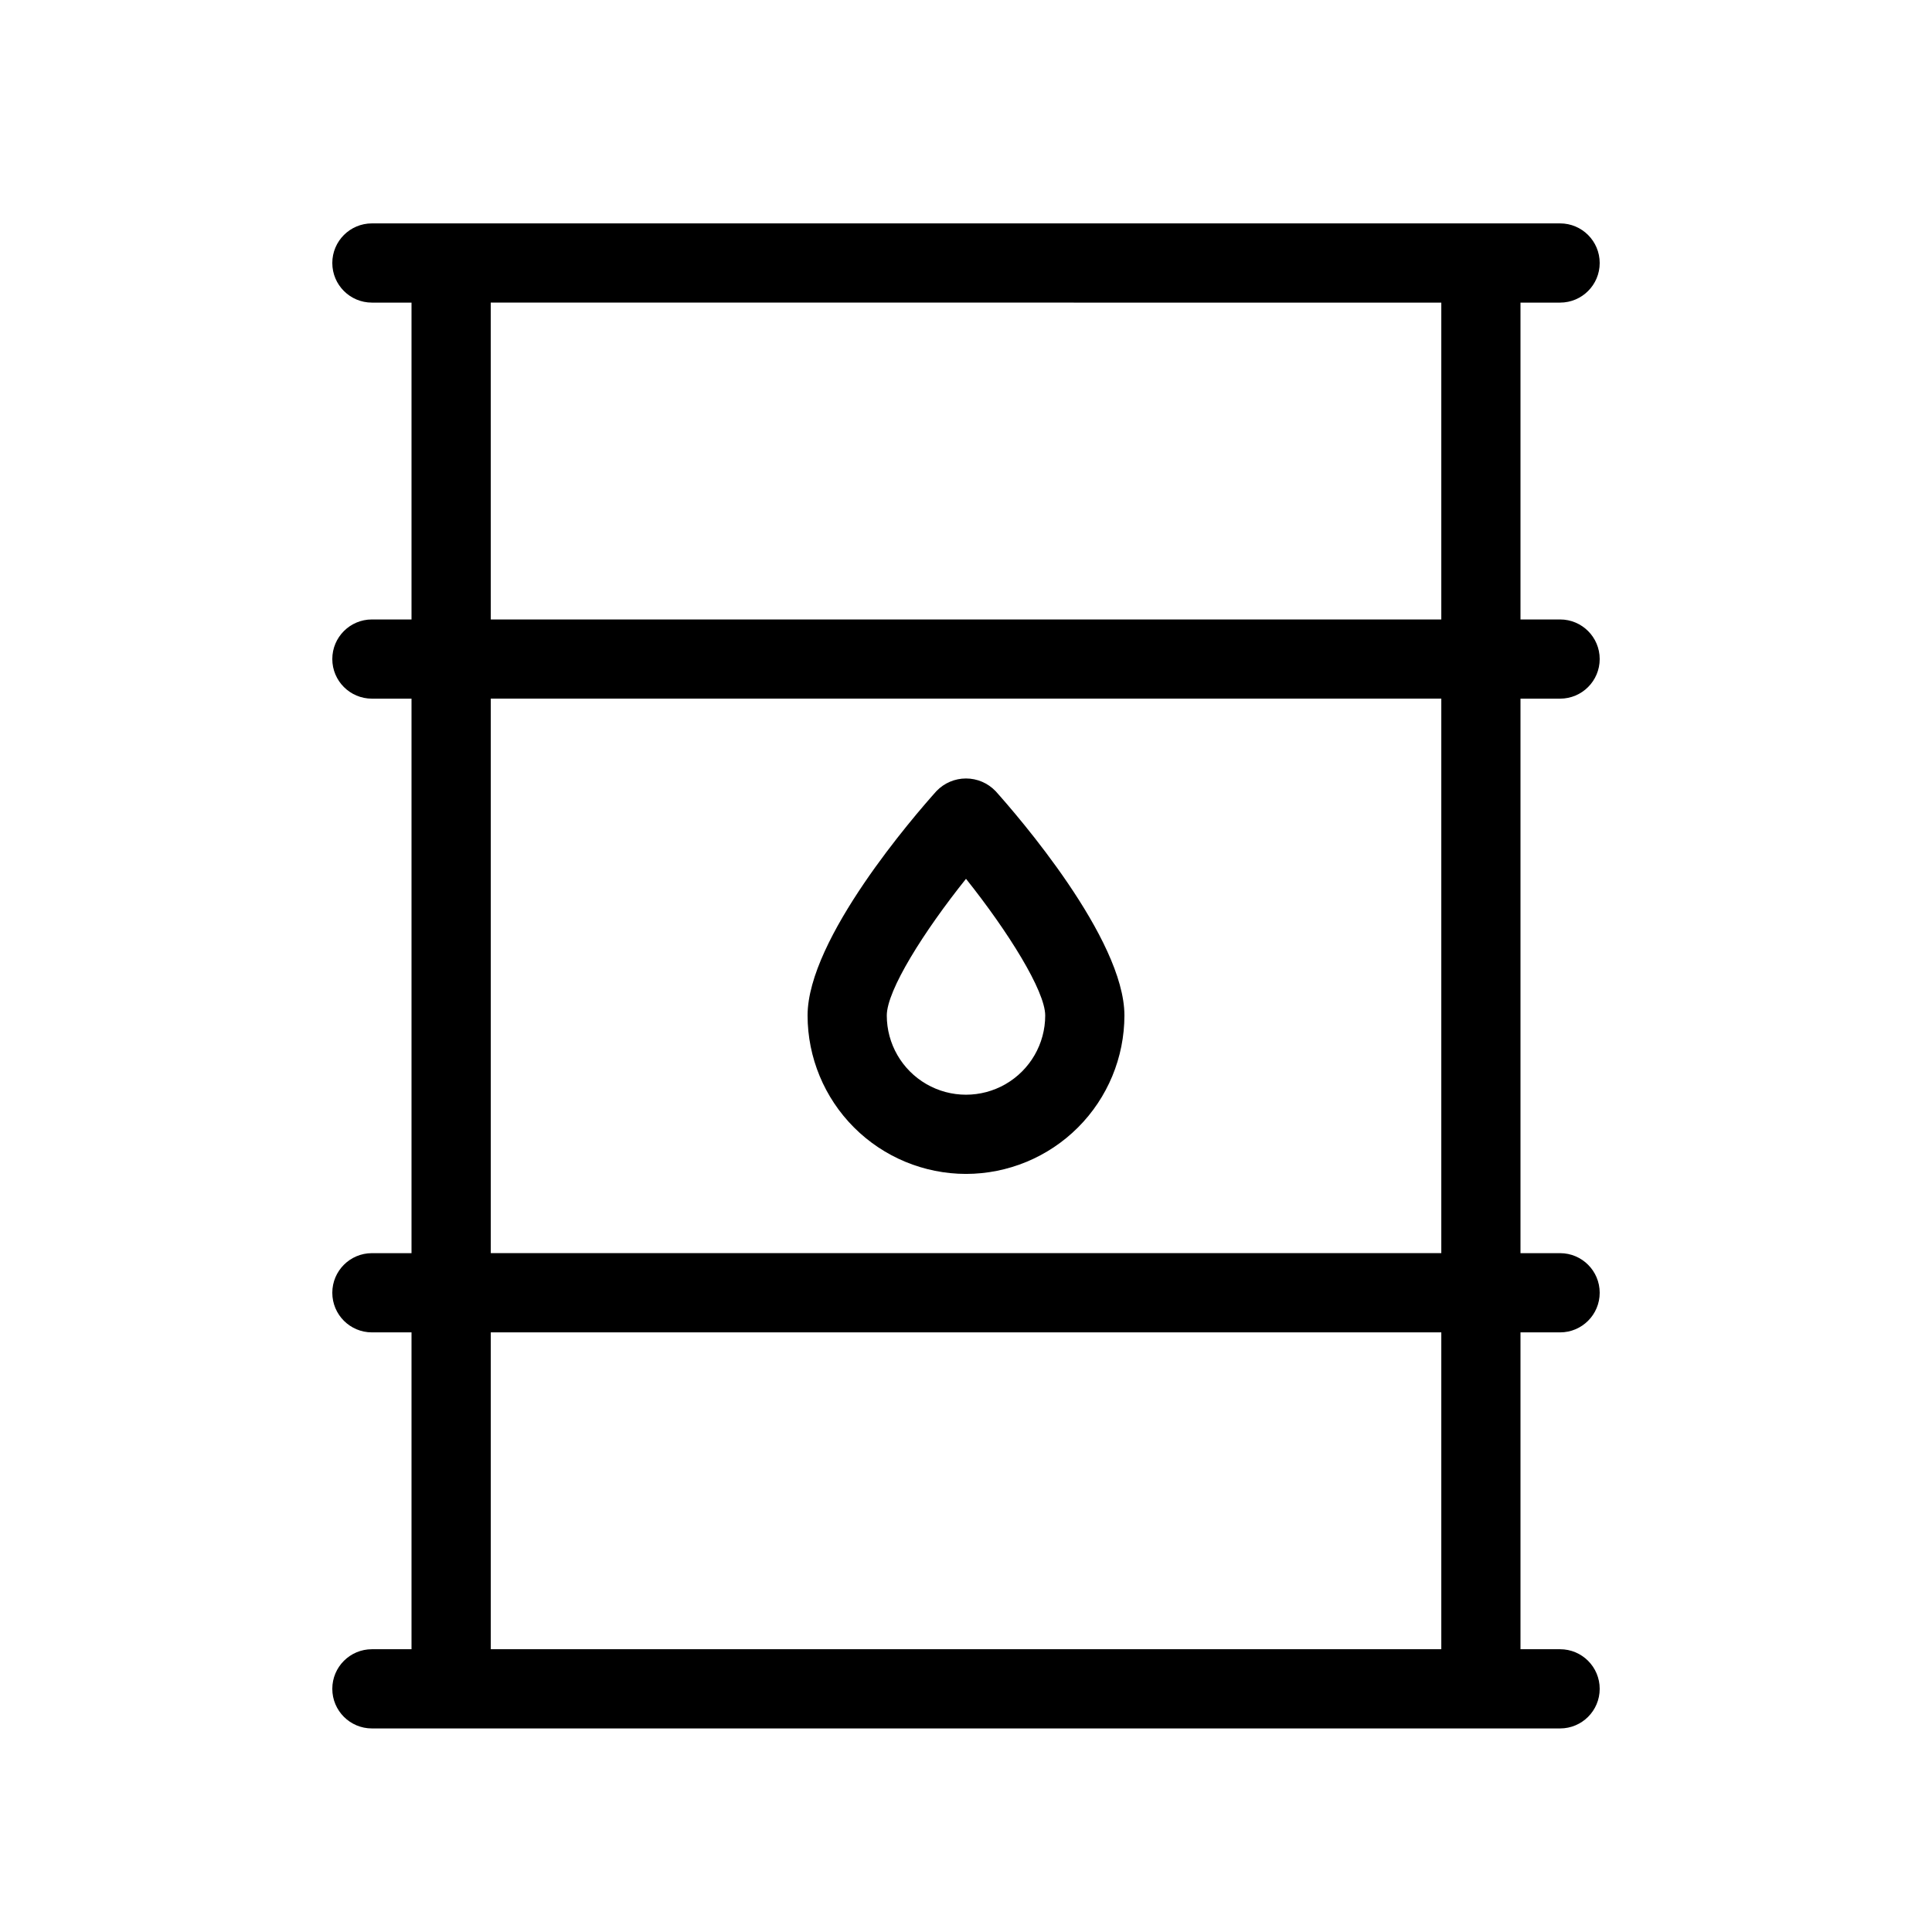
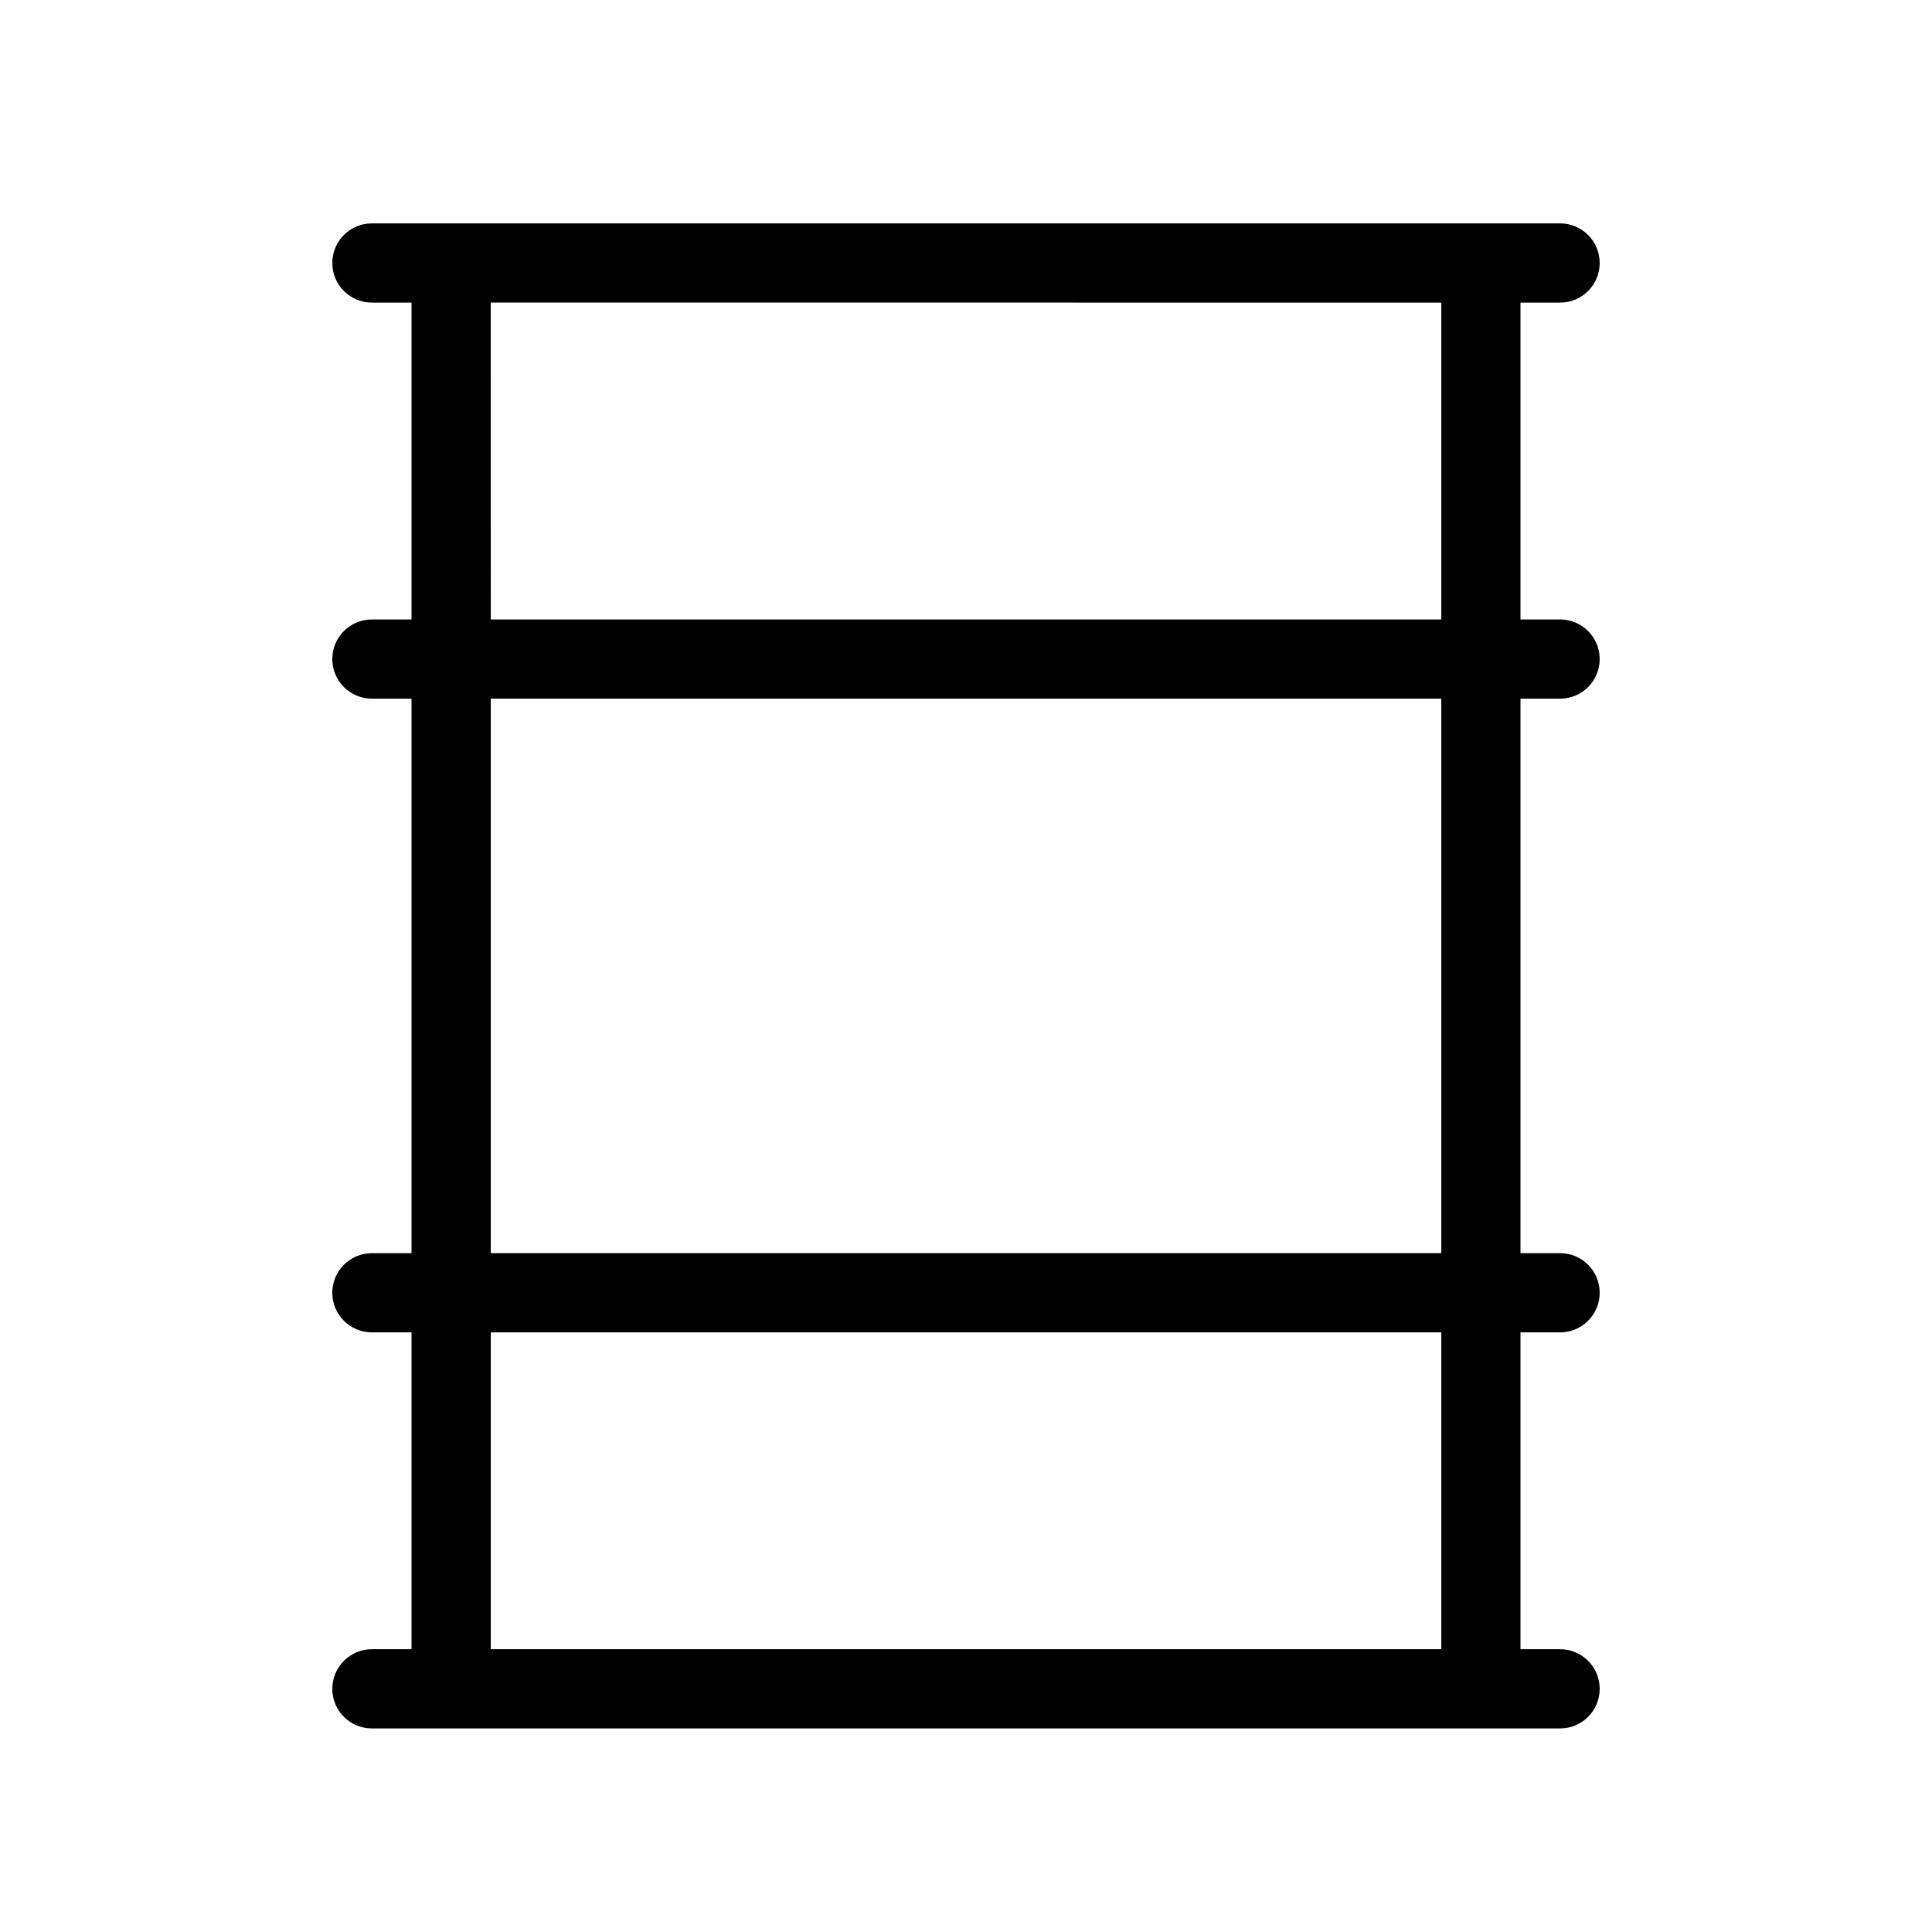
<svg xmlns="http://www.w3.org/2000/svg" fill="#000000" width="800px" height="800px" version="1.1" viewBox="144 144 512 512">
  <g>
    <path d="m557.44 329.15c5.797 0 10.496-4.699 10.496-10.496 0-5.793-4.699-10.492-10.496-10.492h-10.496v-83.969h10.496c5.797 0 10.496-4.699 10.496-10.496 0-5.797-4.699-10.496-10.496-10.496h-314.88c-5.797 0-10.496 4.699-10.496 10.496 0 5.797 4.699 10.496 10.496 10.496h10.496v83.969h-10.496c-5.797 0-10.496 4.699-10.496 10.492 0 5.797 4.699 10.496 10.496 10.496h10.496v146.95h-10.496c-5.797 0-10.496 4.699-10.496 10.496s4.699 10.496 10.496 10.496h10.496v83.969h-10.496c-5.797 0-10.496 4.699-10.496 10.496s4.699 10.496 10.496 10.496h314.88c5.797 0 10.496-4.699 10.496-10.496s-4.699-10.496-10.496-10.496h-10.496v-83.969h10.496c5.797 0 10.496-4.699 10.496-10.496s-4.699-10.496-10.496-10.496h-10.496v-146.95zm-283.39-104.96 251.91 0.004v83.969h-251.9zm251.91 356.86-251.9 0.004v-83.969h251.9zm0-104.96-251.9 0.004v-146.95h251.9z" />
-     <path d="m400 455.1c11.129-0.012 21.801-4.438 29.672-12.309 7.871-7.871 12.297-18.543 12.312-29.676 0-20.379-28.477-53.137-34.172-59.492l-0.004 0.004c-2.043-2.125-4.863-3.324-7.809-3.324-2.949 0-5.769 1.199-7.812 3.324-5.699 6.352-34.172 39.113-34.172 59.488 0.012 11.133 4.438 21.805 12.309 29.676 7.871 7.871 18.543 12.297 29.676 12.309zm0-78.207c11.152 13.98 20.992 29.727 20.992 36.223 0 7.5-4.004 14.43-10.496 18.18-6.496 3.75-14.5 3.75-20.992 0-6.496-3.75-10.496-10.68-10.496-18.18 0-6.691 9.859-22.312 20.992-36.223z" />
  </g>
</svg>